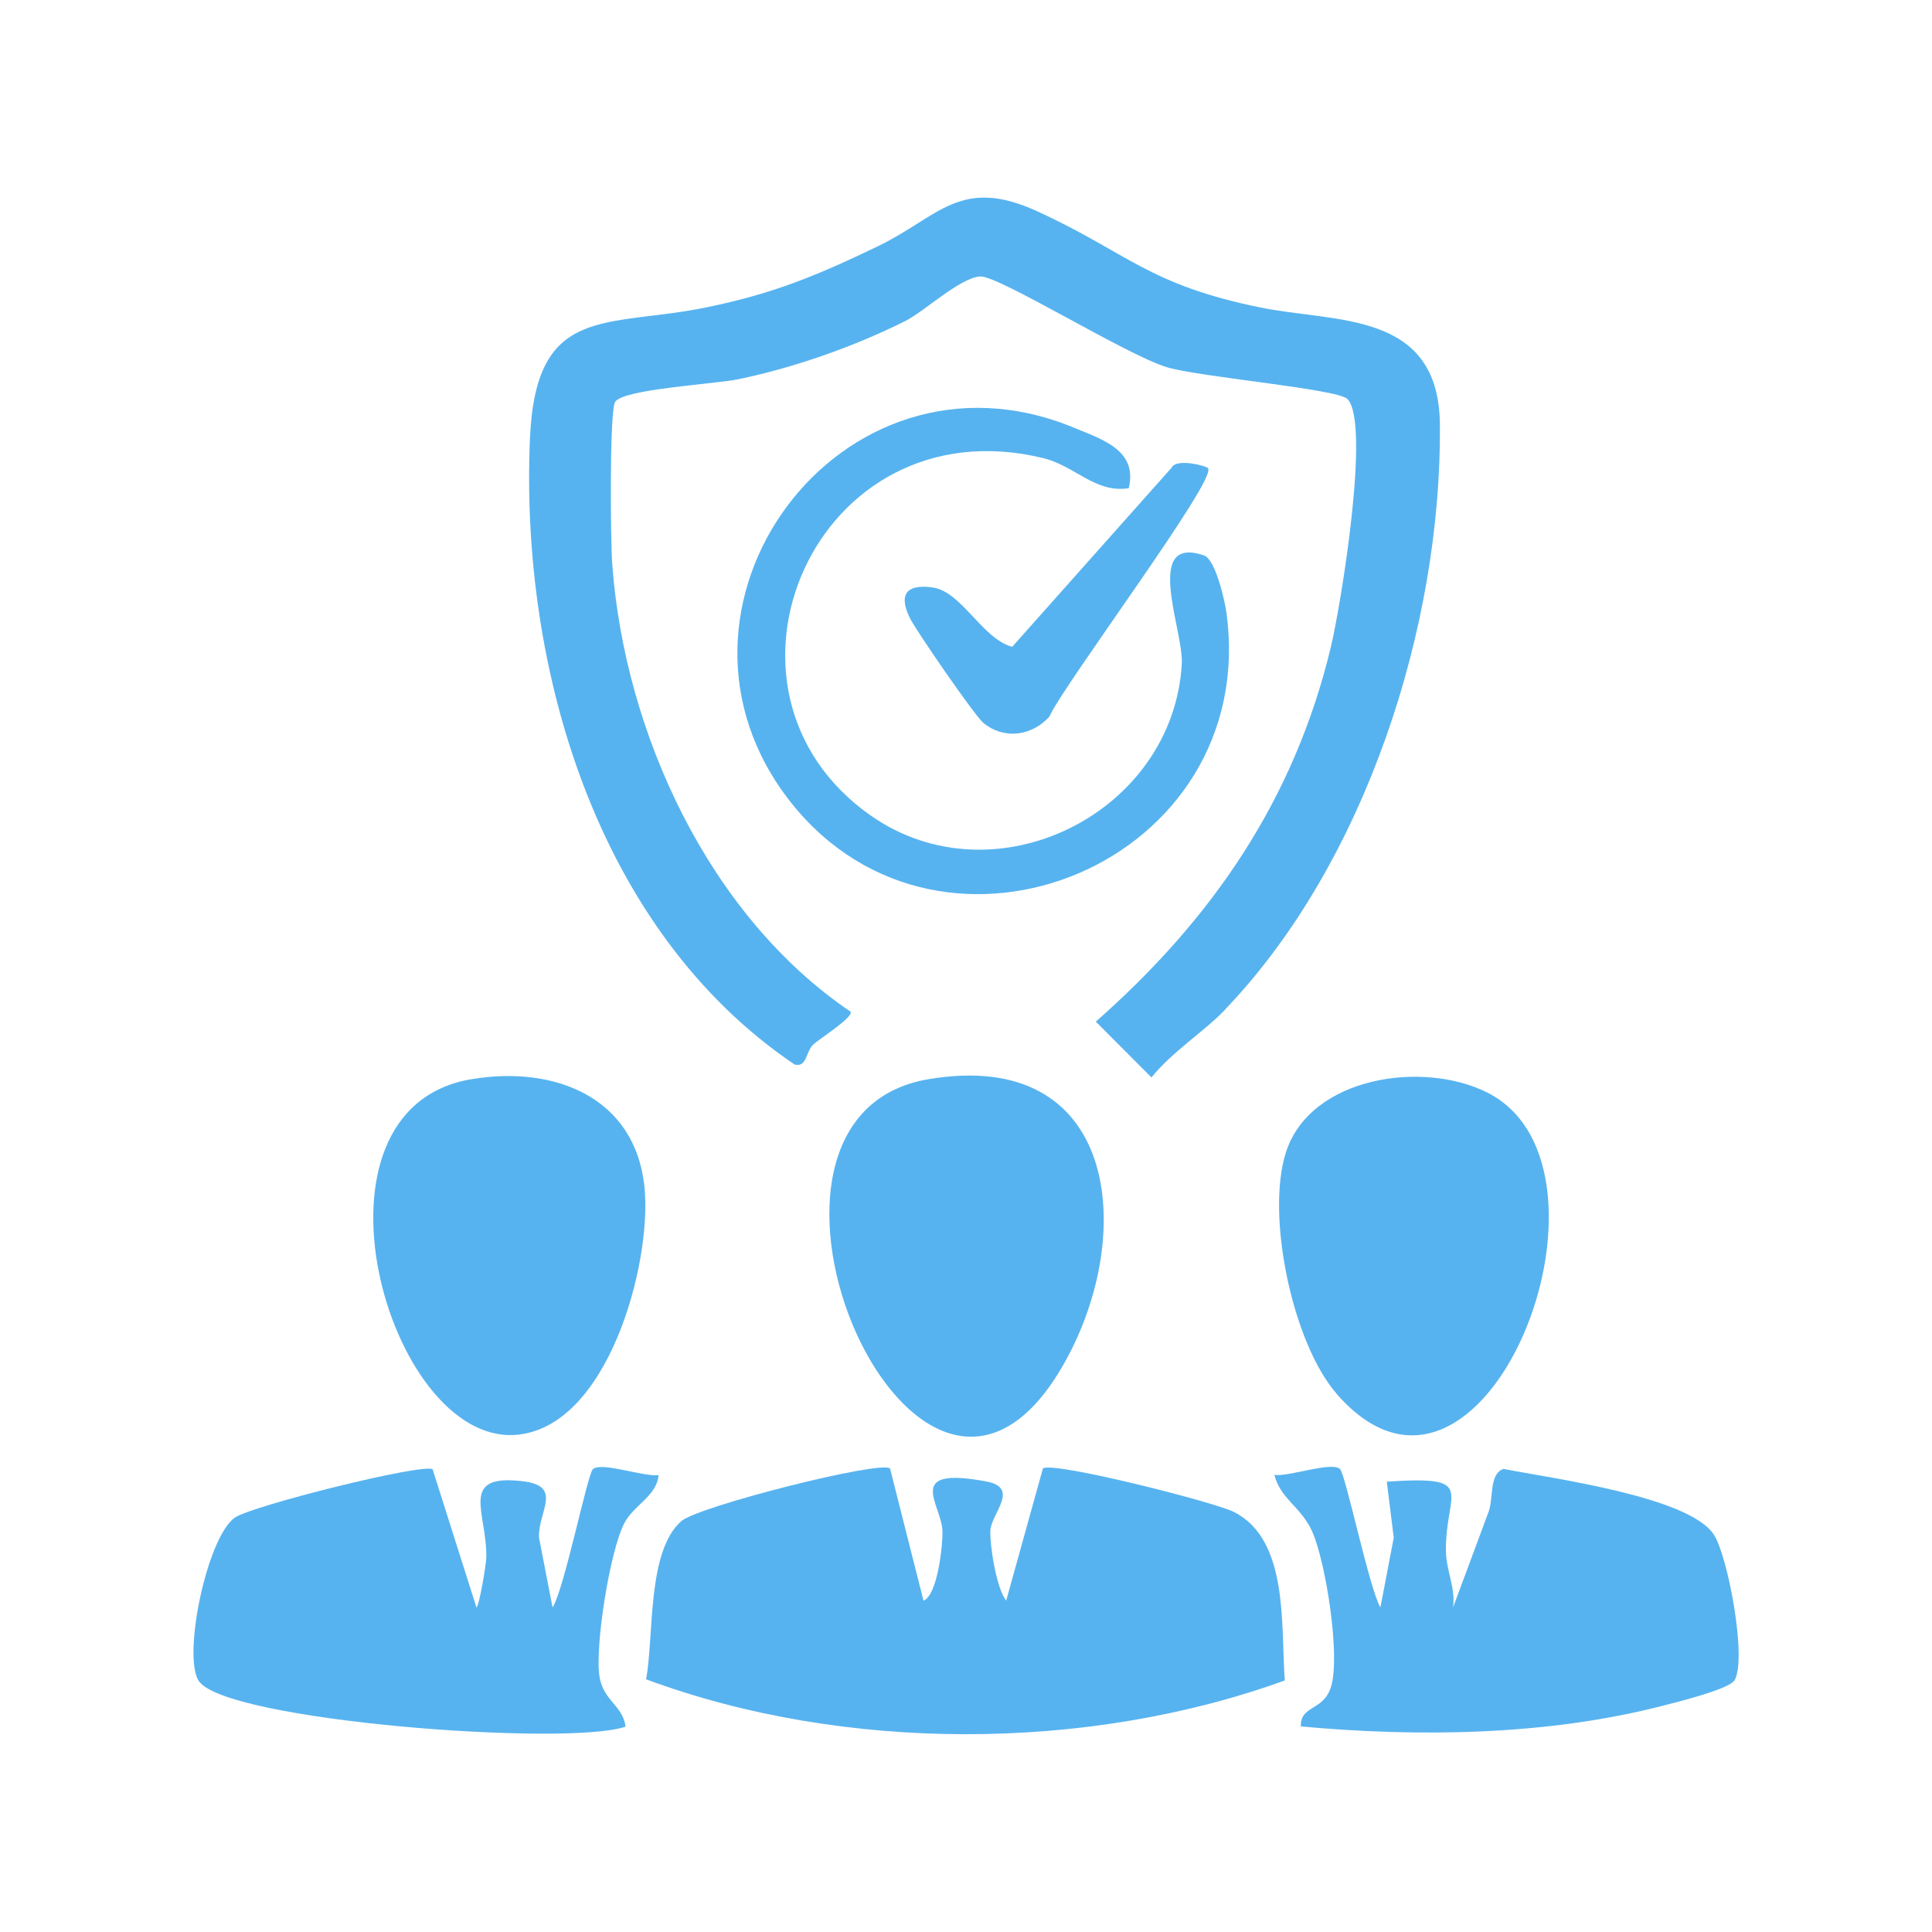
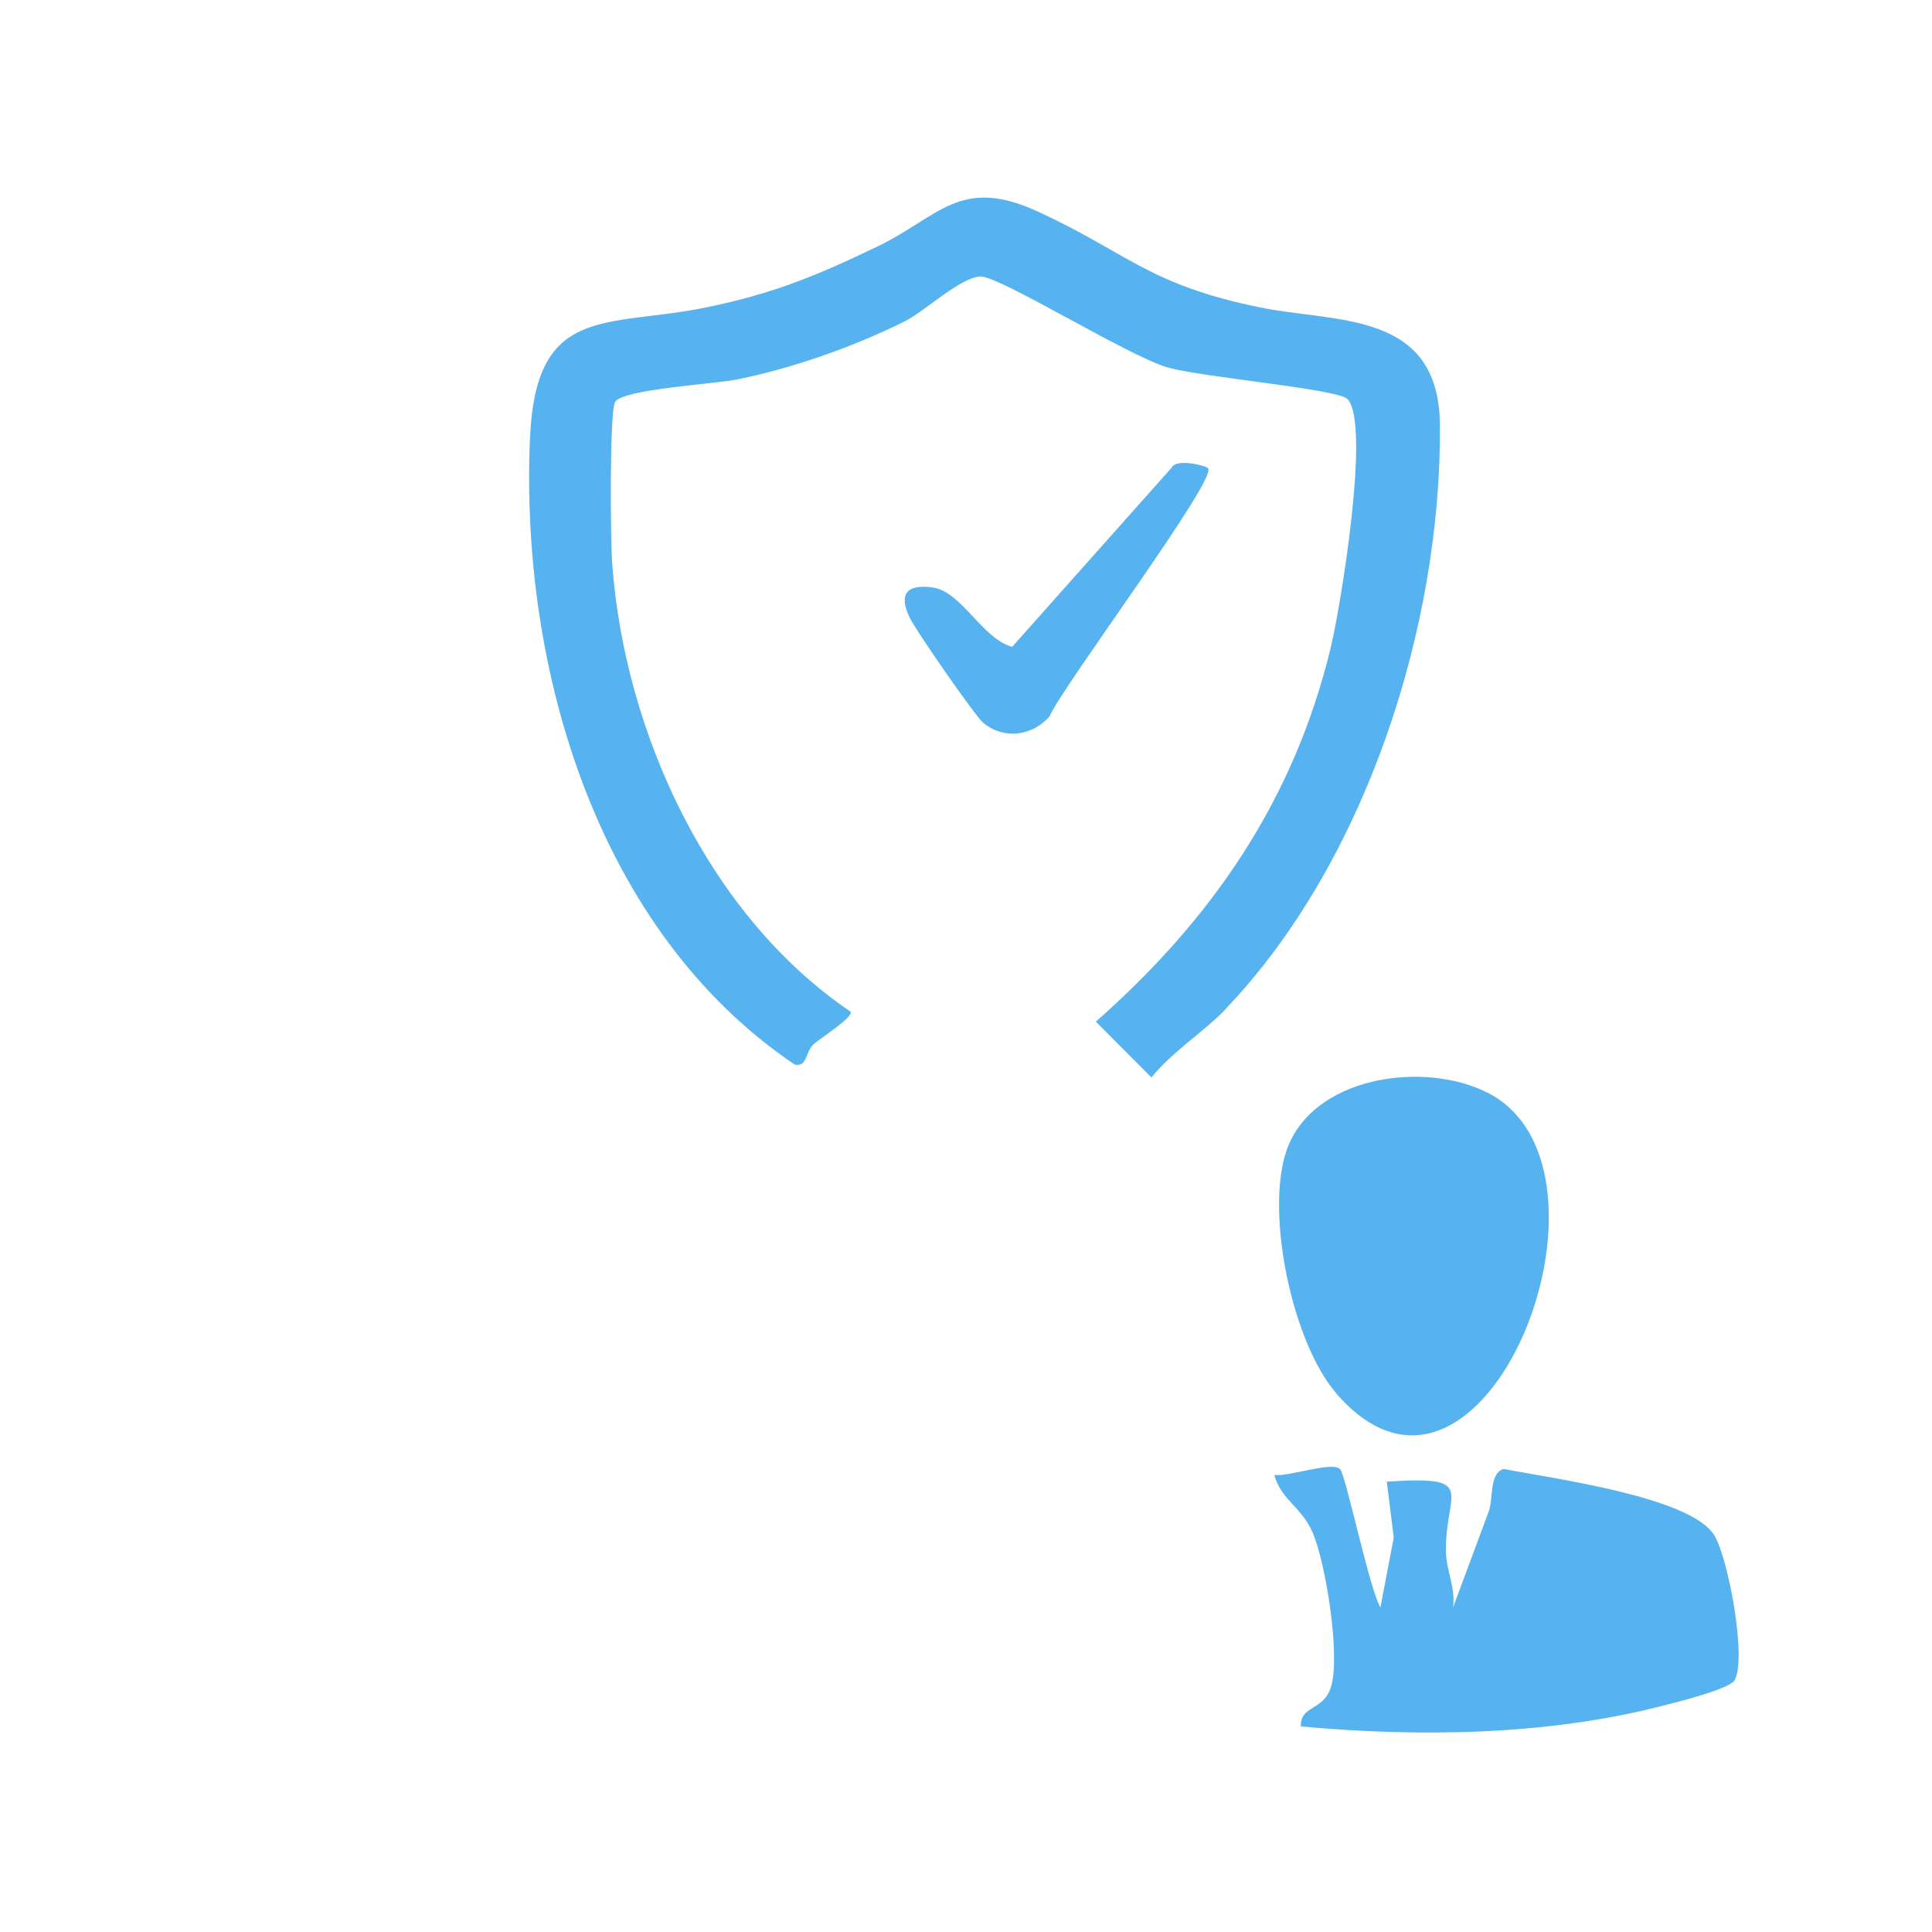
<svg xmlns="http://www.w3.org/2000/svg" id="Layer_1" data-name="Layer 1" viewBox="0 0 100 100">
  <defs>
    <style>
      .cls-1 {
        fill: #57b3ef;
      }
    </style>
  </defs>
  <path class="cls-1" d="M63.44,52.23c-1.08,1.14-2.8,2.23-3.84,3.54l-2.88-2.89c6.02-5.31,10.26-11.47,12.16-19.37.51-2.12,2.08-11.63.86-12.86-.51-.52-7.67-1.14-9.33-1.64-2.09-.62-8.72-4.76-9.68-4.7-1.05.07-2.88,1.81-3.88,2.31-2.64,1.32-5.74,2.41-8.64,3.01-1.26.26-5.92.5-6.37,1.17-.3.46-.24,7.29-.15,8.41.65,8.76,5.02,18.2,12.33,23.15.2.27-1.61,1.41-1.91,1.69-.42.39-.33,1.21-.98,1.05-10.23-6.91-14.21-20.47-13.7-32.4.3-7,3.96-5.73,9.13-6.79,3.46-.71,5.71-1.64,8.85-3.15,3.19-1.53,4.27-3.67,8.31-1.81,4.69,2.16,5.69,3.77,11.49,4.96,3.97.81,9.28.15,9.32,6.1.08,10.42-3.85,22.63-11.09,30.21Z" />
-   <path class="cls-1" d="M46.07,76.01l1.73,6.84c.74-.29,1.01-2.96.98-3.62-.06-1.39-2.01-3.35,2.27-2.55,1.77.33.25,1.66.21,2.55-.03.73.3,2.95.82,3.62l1.9-6.84c.42-.4,8.84,1.72,9.89,2.25,2.86,1.44,2.42,5.94,2.63,8.72-10.24,3.71-22.85,3.73-33.06-.06.42-2.2.03-6.63,1.83-8.19.87-.76,10.33-3.16,10.79-2.72Z" />
-   <path class="cls-1" d="M22.39,76.04l2.27,7.16c.13,0,.51-2.25.51-2.58.05-2.32-1.47-4.36,1.9-3.95,2.1.26.77,1.55.83,2.92l.7,3.61c.6-.92,1.81-6.92,2.09-7.16.46-.39,2.66.42,3.4.31-.11,1.11-1.27,1.52-1.78,2.5-.74,1.42-1.53,6.37-1.28,7.93.2,1.26,1.2,1.48,1.35,2.59-3,1.05-20.85-.3-22.11-2.39-.81-1.35.44-7.37,1.87-8.42.81-.6,9.75-2.84,10.26-2.51Z" />
  <path class="cls-1" d="M69.36,76.04c.28.24,1.53,6.24,2.09,7.16l.69-3.61-.36-2.9c4.78-.32,3.02.5,3.06,3.6.01.97.51,1.91.37,2.91l1.81-4.87c.31-.71.02-2.03.8-2.3,2.41.48,9.64,1.42,10.9,3.42.73,1.16,1.71,6.42,1.06,7.52-.28.47-3.06,1.15-3.8,1.34-5.94,1.52-12.56,1.61-18.65,1.05-.03-1.11,1.16-.78,1.56-2.04.5-1.59-.26-6.4-.95-8-.58-1.34-1.65-1.7-1.98-2.98.73.11,2.94-.7,3.39-.31Z" />
-   <path class="cls-1" d="M48.05,55.86c9.81-1.66,10.8,7.93,7.08,14.62-7.54,13.57-18.92-12.62-7.08-14.62Z" />
-   <path class="cls-1" d="M24.4,55.86c4.25-.72,8.49.89,8.96,5.61.39,3.9-1.89,12.47-6.69,12.8-6.62.46-11.46-16.86-2.28-18.41Z" />
  <path class="cls-1" d="M69.16,72.11c-2.26-2.61-3.65-9.21-2.6-12.47,1.27-3.93,7.12-4.77,10.44-3.08,7.75,3.94-.23,24.34-7.84,15.56Z" />
-   <path class="cls-1" d="M58.42,25.27c-1.73.27-2.78-1.16-4.43-1.56-11.79-2.86-18.2,12.01-8.91,18.51,6.41,4.48,15.65-.12,16.09-7.87.1-1.68-2.03-6.69,1.15-5.6.59.2,1.07,2.31,1.16,2.96,1.76,12.95-14.66,19.75-22.53,9.84-7.98-10.05,2.54-24.4,14.62-19.42,1.53.63,3.33,1.19,2.85,3.15Z" />
  <path class="cls-1" d="M62.53,24.25c.45.61-7.51,11.23-8.22,12.85-.9.99-2.33,1.2-3.41.32-.43-.35-3.49-4.78-3.81-5.44-.6-1.22-.16-1.77,1.2-1.57,1.49.22,2.54,2.64,4.1,3.07l8.25-9.27c.24-.51,1.8-.1,1.9.03Z" />
</svg>